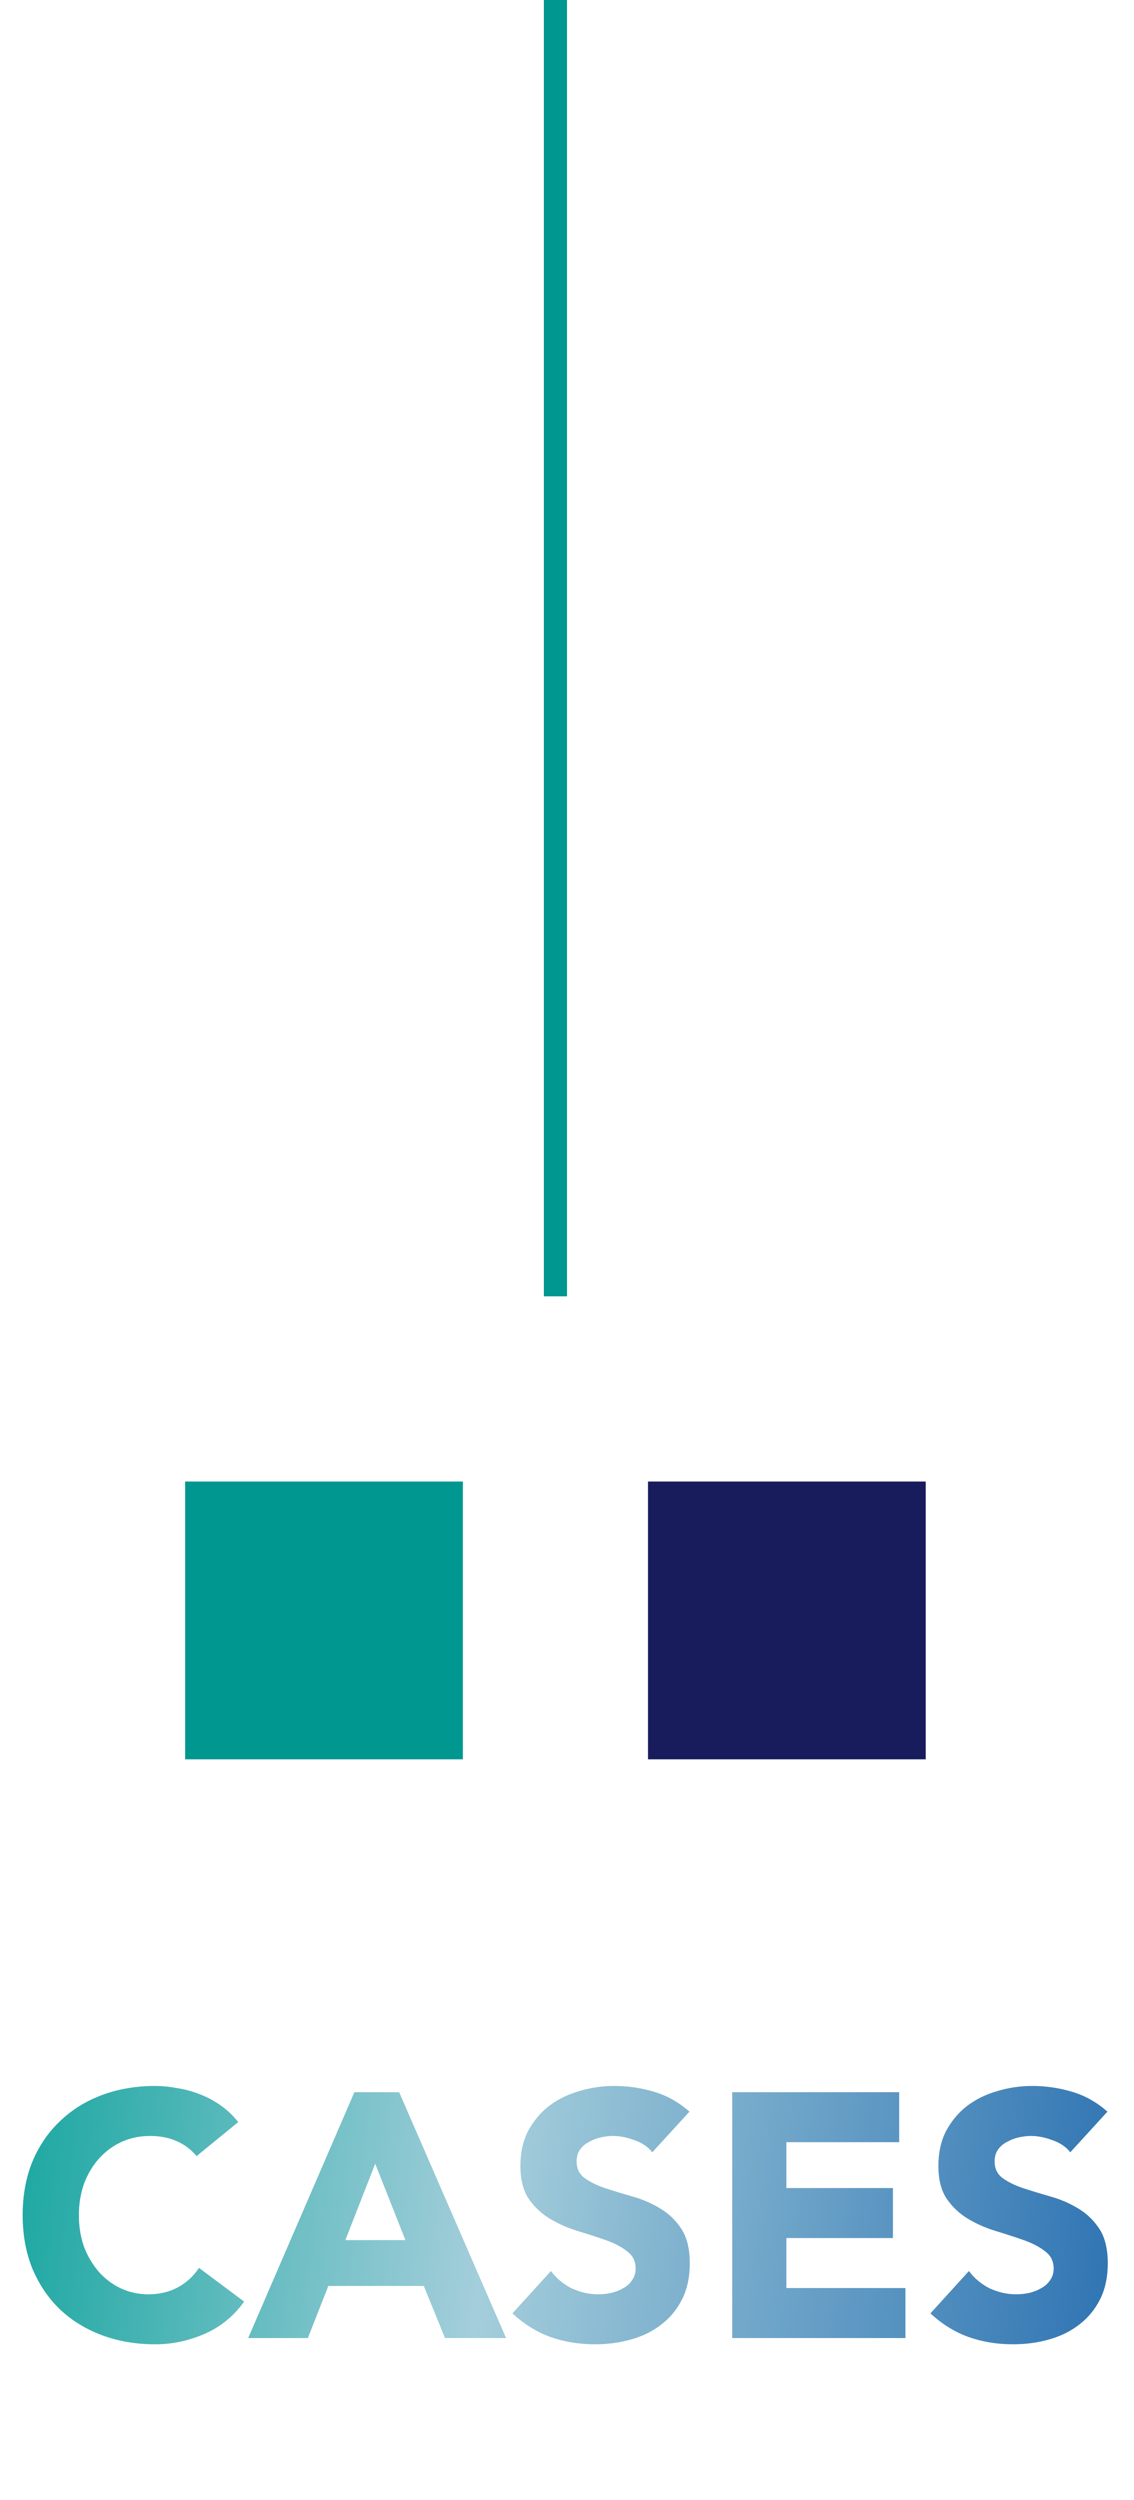
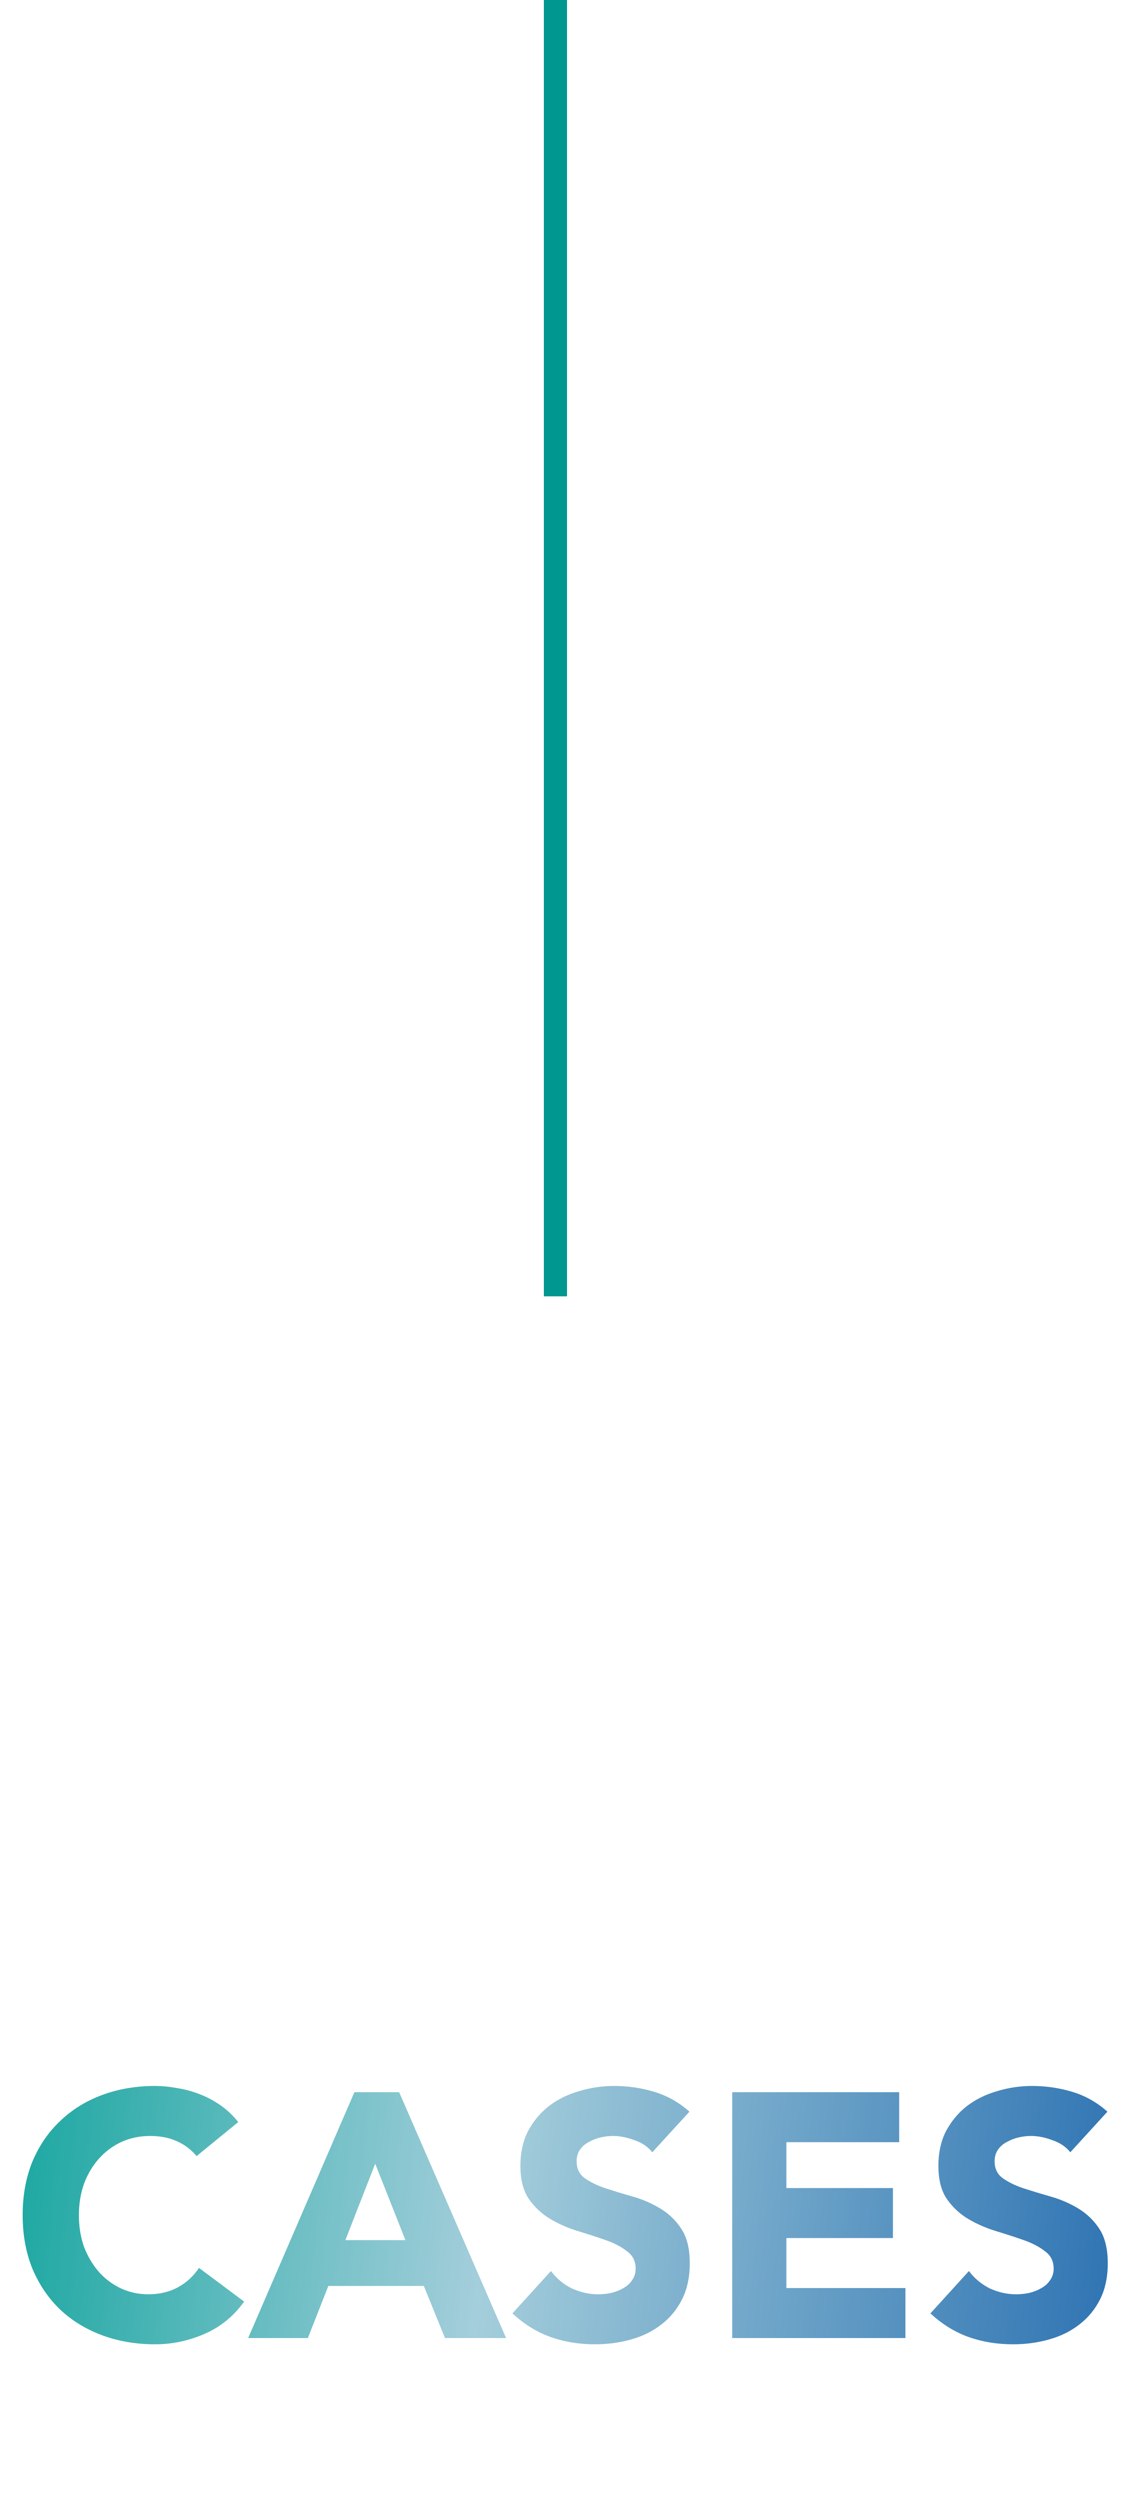
<svg xmlns="http://www.w3.org/2000/svg" width="49" height="108" viewBox="0 0 49 108" fill="none">
  <path d="M8.494 93.14C8.264 92.86 7.979 92.645 7.639 92.495C7.309 92.345 6.924 92.27 6.484 92.27C6.044 92.27 5.634 92.355 5.254 92.525C4.884 92.695 4.559 92.935 4.279 93.245C4.009 93.545 3.794 93.905 3.634 94.325C3.484 94.745 3.409 95.2 3.409 95.69C3.409 96.19 3.484 96.65 3.634 97.07C3.794 97.48 4.009 97.84 4.279 98.15C4.549 98.45 4.864 98.685 5.224 98.855C5.594 99.025 5.989 99.11 6.409 99.11C6.889 99.11 7.314 99.01 7.684 98.81C8.054 98.61 8.359 98.33 8.599 97.97L10.549 99.425C10.099 100.055 9.529 100.52 8.839 100.82C8.149 101.12 7.439 101.27 6.709 101.27C5.879 101.27 5.114 101.14 4.414 100.88C3.714 100.62 3.109 100.25 2.599 99.77C2.089 99.28 1.689 98.69 1.399 98C1.119 97.31 0.979 96.54 0.979 95.69C0.979 94.84 1.119 94.07 1.399 93.38C1.689 92.69 2.089 92.105 2.599 91.625C3.109 91.135 3.714 90.76 4.414 90.5C5.114 90.24 5.879 90.11 6.709 90.11C7.009 90.11 7.319 90.14 7.639 90.2C7.969 90.25 8.289 90.335 8.599 90.455C8.919 90.575 9.224 90.735 9.514 90.935C9.804 91.135 10.064 91.38 10.294 91.67L8.494 93.14ZM15.313 90.38H17.248L21.868 101H19.228L18.313 98.75H14.188L13.303 101H10.723L15.313 90.38ZM16.213 93.47L14.923 96.77H17.518L16.213 93.47ZM28.186 92.975C27.996 92.735 27.736 92.56 27.406 92.45C27.086 92.33 26.781 92.27 26.491 92.27C26.321 92.27 26.146 92.29 25.966 92.33C25.786 92.37 25.616 92.435 25.456 92.525C25.296 92.605 25.166 92.715 25.066 92.855C24.966 92.995 24.916 93.165 24.916 93.365C24.916 93.685 25.036 93.93 25.276 94.1C25.516 94.27 25.816 94.415 26.176 94.535C26.546 94.655 26.941 94.775 27.361 94.895C27.781 95.015 28.171 95.185 28.531 95.405C28.901 95.625 29.206 95.92 29.446 96.29C29.686 96.66 29.806 97.155 29.806 97.775C29.806 98.365 29.696 98.88 29.476 99.32C29.256 99.76 28.956 100.125 28.576 100.415C28.206 100.705 27.771 100.92 27.271 101.06C26.781 101.2 26.261 101.27 25.711 101.27C25.021 101.27 24.381 101.165 23.791 100.955C23.201 100.745 22.651 100.405 22.141 99.935L23.806 98.105C24.046 98.425 24.346 98.675 24.706 98.855C25.076 99.025 25.456 99.11 25.846 99.11C26.036 99.11 26.226 99.09 26.416 99.05C26.616 99 26.791 98.93 26.941 98.84C27.101 98.75 27.226 98.635 27.316 98.495C27.416 98.355 27.466 98.19 27.466 98C27.466 97.68 27.341 97.43 27.091 97.25C26.851 97.06 26.546 96.9 26.176 96.77C25.806 96.64 25.406 96.51 24.976 96.38C24.546 96.25 24.146 96.075 23.776 95.855C23.406 95.635 23.096 95.345 22.846 94.985C22.606 94.625 22.486 94.15 22.486 93.56C22.486 92.99 22.596 92.49 22.816 92.06C23.046 91.63 23.346 91.27 23.716 90.98C24.096 90.69 24.531 90.475 25.021 90.335C25.511 90.185 26.016 90.11 26.536 90.11C27.136 90.11 27.716 90.195 28.276 90.365C28.836 90.535 29.341 90.82 29.791 91.22L28.186 92.975ZM31.639 90.38H38.854V92.54H33.979V94.52H38.584V96.68H33.979V98.84H39.124V101H31.639V90.38ZM46.248 92.975C46.057 92.735 45.797 92.56 45.468 92.45C45.148 92.33 44.843 92.27 44.553 92.27C44.383 92.27 44.208 92.29 44.028 92.33C43.847 92.37 43.678 92.435 43.517 92.525C43.358 92.605 43.227 92.715 43.127 92.855C43.028 92.995 42.977 93.165 42.977 93.365C42.977 93.685 43.097 93.93 43.337 94.1C43.578 94.27 43.877 94.415 44.237 94.535C44.608 94.655 45.002 94.775 45.422 94.895C45.843 95.015 46.233 95.185 46.593 95.405C46.962 95.625 47.267 95.92 47.508 96.29C47.748 96.66 47.867 97.155 47.867 97.775C47.867 98.365 47.758 98.88 47.538 99.32C47.318 99.76 47.017 100.125 46.638 100.415C46.267 100.705 45.833 100.92 45.333 101.06C44.843 101.2 44.322 101.27 43.773 101.27C43.083 101.27 42.443 101.165 41.852 100.955C41.263 100.745 40.712 100.405 40.203 99.935L41.867 98.105C42.108 98.425 42.407 98.675 42.767 98.855C43.138 99.025 43.517 99.11 43.907 99.11C44.097 99.11 44.288 99.09 44.477 99.05C44.678 99 44.852 98.93 45.002 98.84C45.163 98.75 45.288 98.635 45.377 98.495C45.477 98.355 45.528 98.19 45.528 98C45.528 97.68 45.403 97.43 45.153 97.25C44.913 97.06 44.608 96.9 44.237 96.77C43.867 96.64 43.468 96.51 43.038 96.38C42.608 96.25 42.208 96.075 41.837 95.855C41.468 95.635 41.157 95.345 40.907 94.985C40.667 94.625 40.547 94.15 40.547 93.56C40.547 92.99 40.657 92.49 40.877 92.06C41.108 91.63 41.407 91.27 41.778 90.98C42.157 90.69 42.593 90.475 43.083 90.335C43.572 90.185 44.078 90.11 44.597 90.11C45.197 90.11 45.778 90.195 46.337 90.365C46.898 90.535 47.403 90.82 47.852 91.22L46.248 92.975Z" fill="url(#paint0_linear_772_25)" />
  <path d="M24 0V56" stroke="#009790" />
-   <rect x="8" y="64" width="12" height="12" fill="#009790" />
-   <rect x="28" y="64" width="12" height="12" fill="#181C5D" />
  <defs>
    <linearGradient id="paint0_linear_772_25" x1="1.72932e-07" y1="89.684" x2="49.721" y2="95.324" gradientUnits="userSpaceOnUse">
      <stop stop-color="#16A69F" />
      <stop offset="0.432" stop-color="#A4CEDB" />
      <stop offset="1" stop-color="#2A70B1" />
    </linearGradient>
  </defs>
</svg>